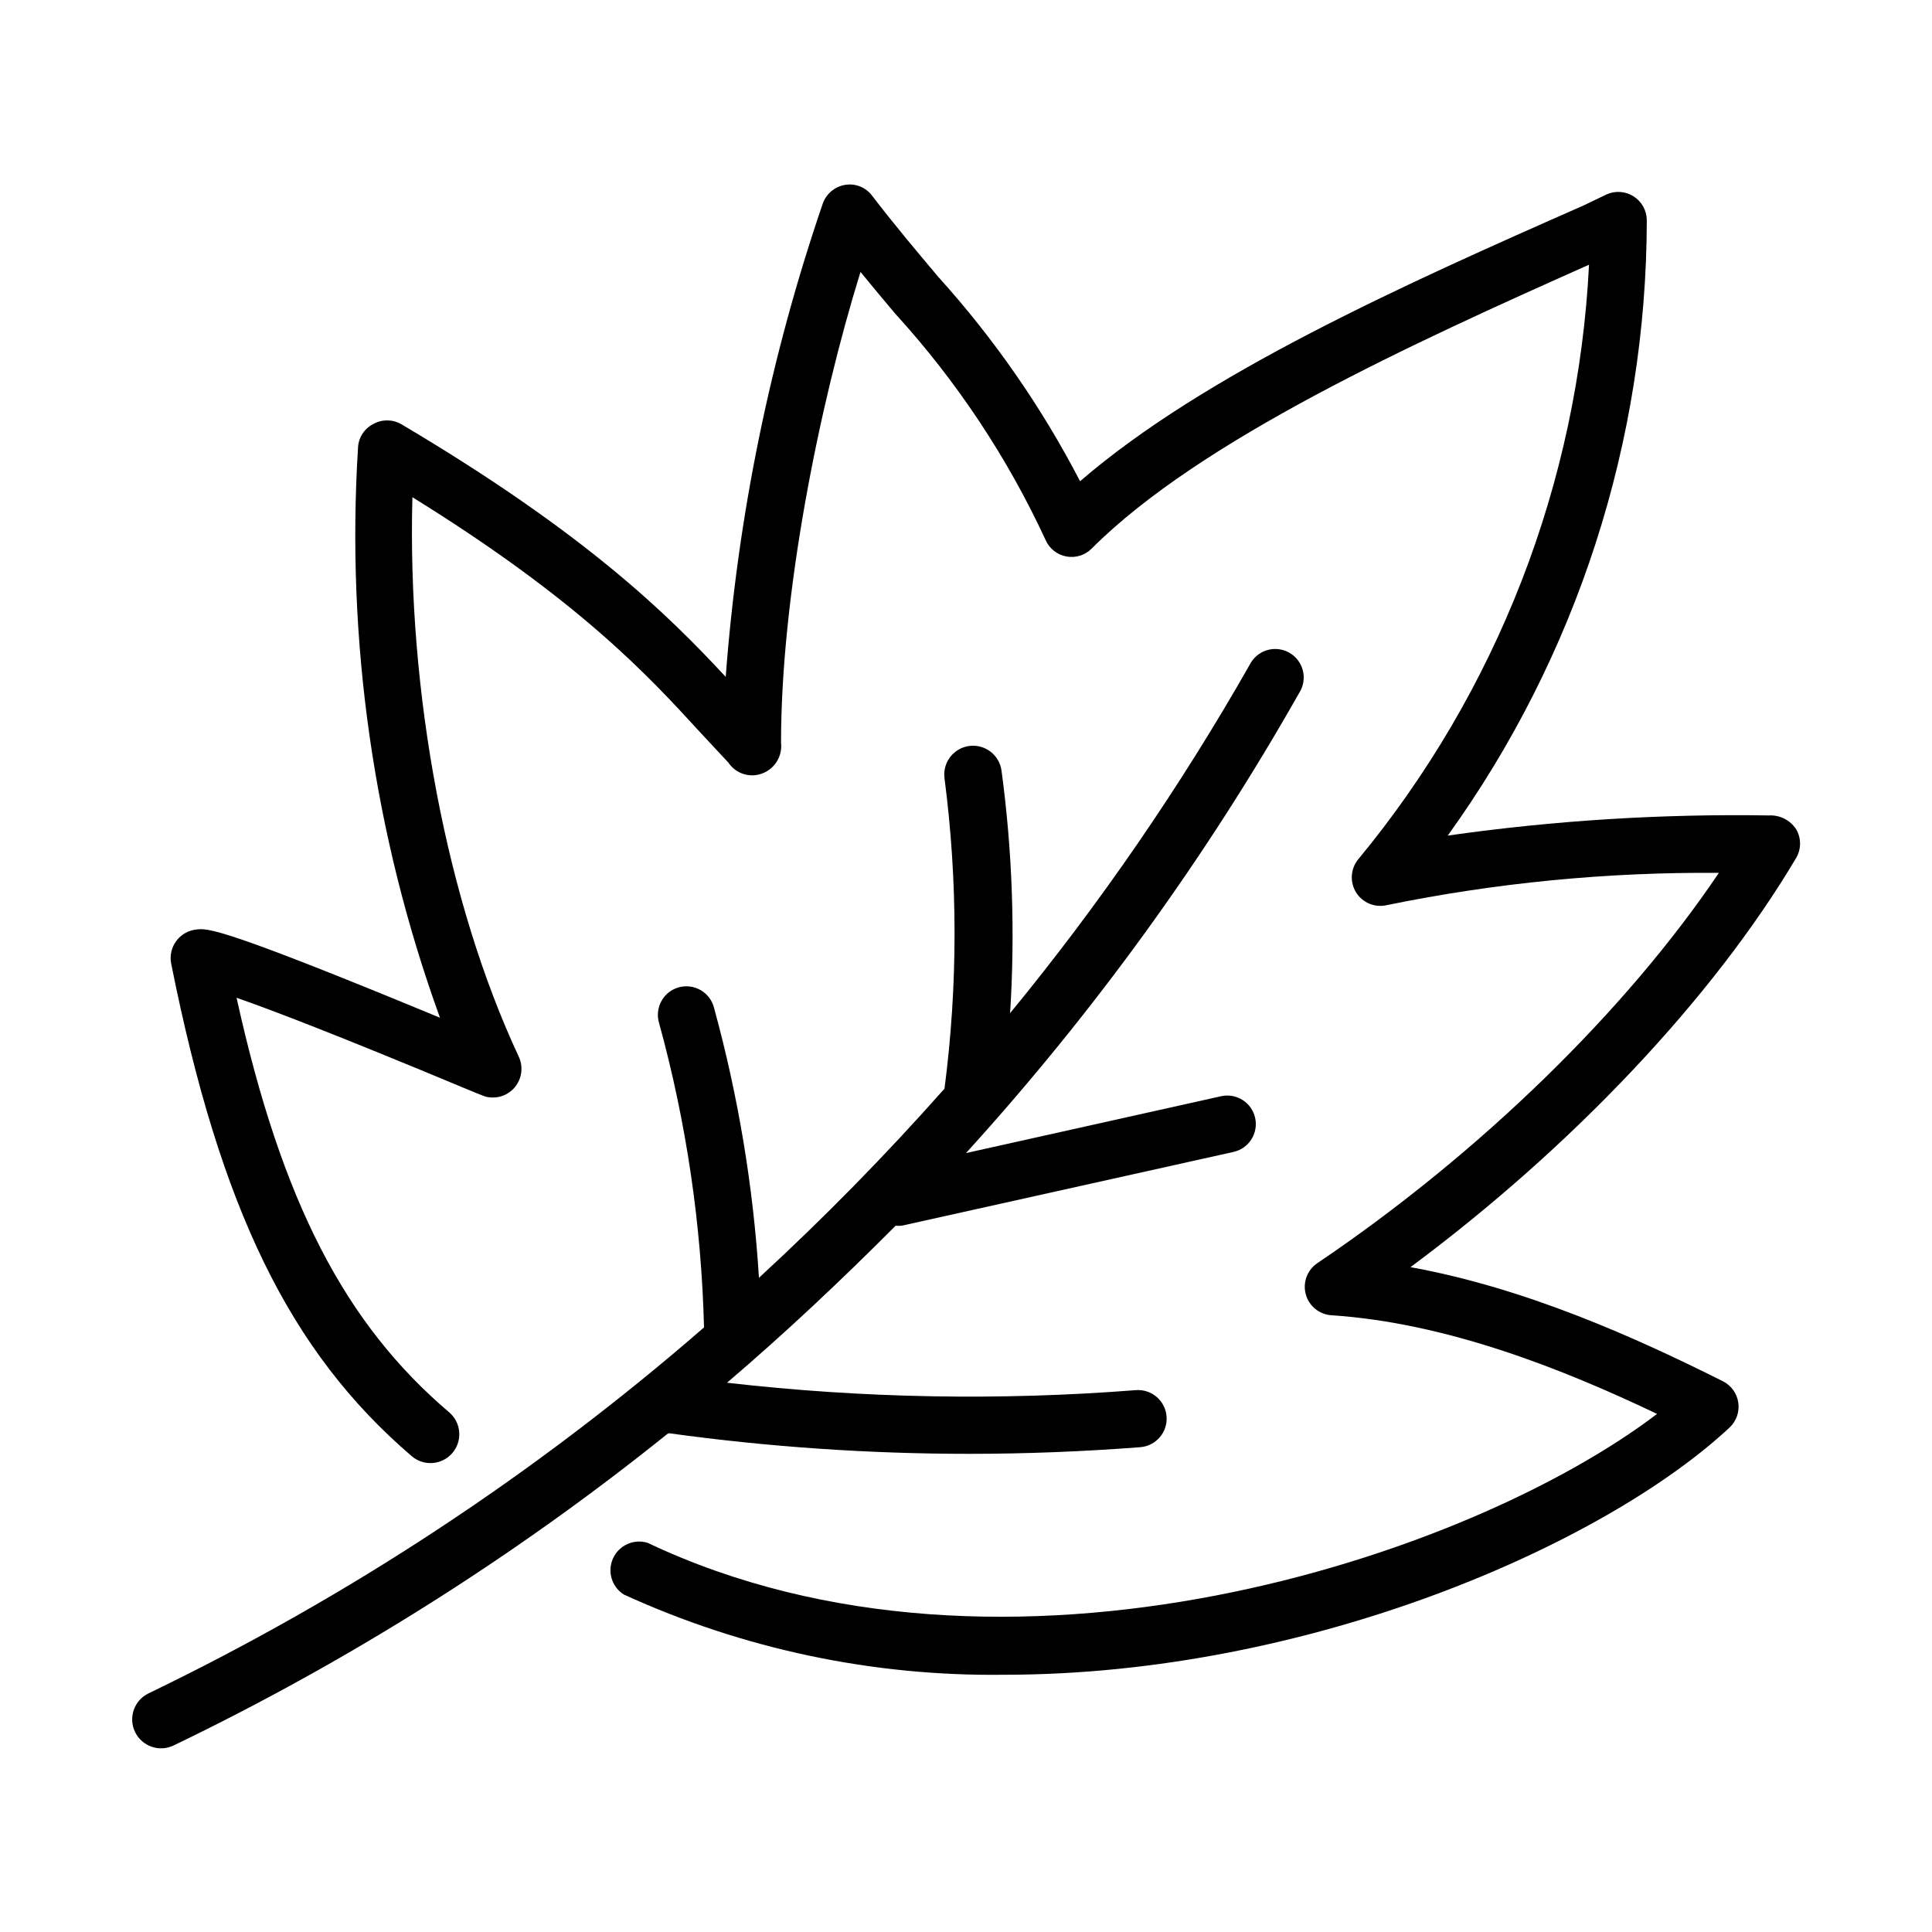
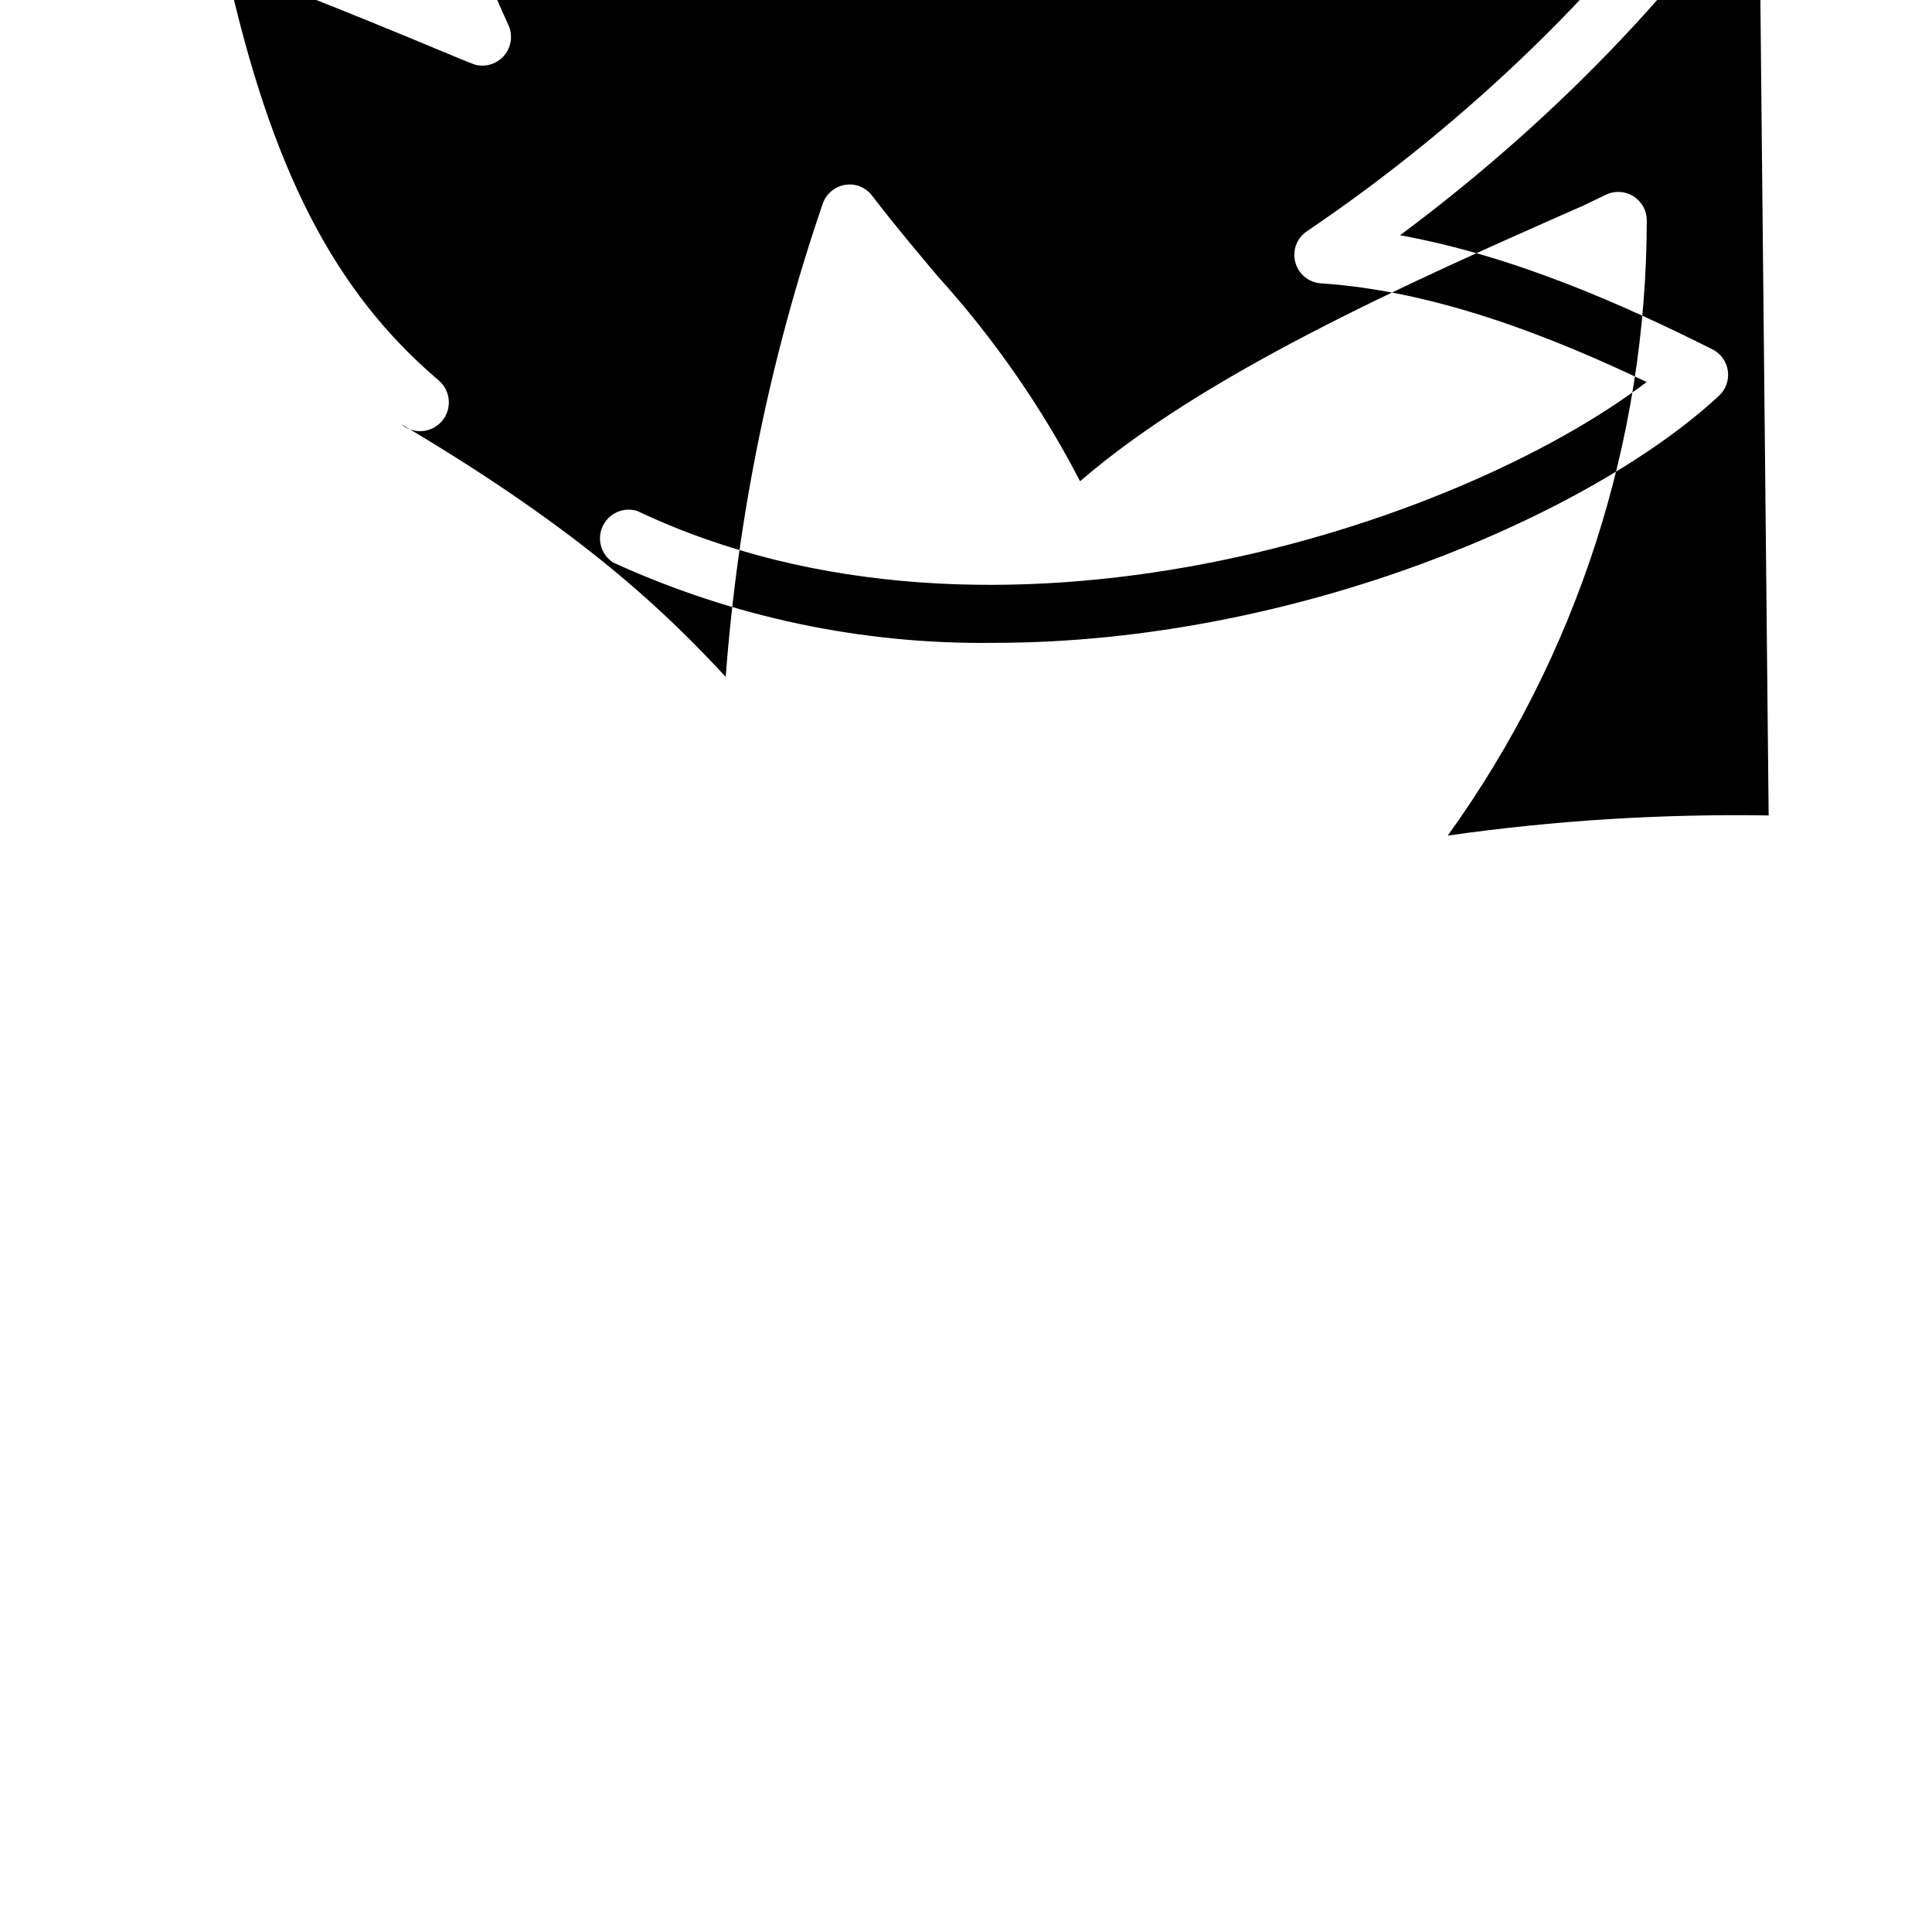
<svg xmlns="http://www.w3.org/2000/svg" fill="#000000" width="800px" height="800px" version="1.1" viewBox="144 144 512 512">
  <g>
-     <path d="m612.71 360.1c-28.445-0.453-56.879 1.332-85.043 5.34 34.227-47.516 52.68-104.57 52.75-163.13-0.035-2.543-1.344-4.894-3.484-6.266-2.141-1.367-4.824-1.57-7.148-0.535l-6.195 2.973c-47.309 20.855-100.41 44.586-133.36 73.051-10.145-19.566-22.762-37.75-37.535-54.109-5.594-6.648-11.438-13.551-17.582-21.562-1.66-2.223-4.418-3.328-7.152-2.871-2.758 0.457-5.039 2.394-5.945 5.035-13.859 40.523-22.492 82.645-25.695 125.35-15.113-16.273-36.93-37.938-86.051-67.008v0.004c-2.281-1.285-5.07-1.285-7.356 0-2.352 1.199-3.887 3.559-4.031 6.195-3.203 51.336 4.188 102.79 21.715 151.14-57.434-23.781-61.516-23.781-64.539-23.379-2.125 0.215-4.062 1.316-5.336 3.031-1.277 1.719-1.77 3.891-1.363 5.988 13 65.043 31.438 102.83 63.68 130.49h0.004c3.172 2.781 7.996 2.465 10.781-0.707 2.781-3.172 2.465-8-0.707-10.781-27.711-23.527-44.484-55.871-56.426-109.93 9.422 3.273 27.156 10.078 60.457 23.98 5.594 2.316 5.594 2.316 6.75 2.418 2.703 0.258 5.34-0.953 6.902-3.176 1.555-2.215 1.824-5.09 0.707-7.555-19.145-40.91-29.625-96.68-28.215-148.32 44.184 27.355 62.523 47.305 76.176 62.219l7.559 8.113v-0.004c1.57 2.363 4.332 3.648 7.152 3.328 2.047-0.242 3.91-1.285 5.188-2.898 1.273-1.617 1.855-3.676 1.613-5.719 0-39.047 10.078-89.375 21.059-124.74 3.176 3.879 6.195 7.508 9.219 11.082h0.004c16.273 17.848 29.711 38.082 39.852 60.004 1.008 2.262 3.07 3.883 5.512 4.324 2.438 0.445 4.938-0.344 6.68-2.106 28.766-28.766 85.094-54.41 131.8-75.219-2.875 57.773-24.344 113.07-61.215 157.64-2 2.508-2.203 6.004-0.504 8.723 1.699 2.719 4.934 4.07 8.062 3.367 28.973-5.93 58.492-8.801 88.066-8.562-24.586 36.527-63.48 74.461-106.41 103.43-2.676 1.809-3.91 5.117-3.066 8.234 0.84 3.121 3.574 5.359 6.797 5.57 30.582 2.016 61.262 14.207 86.301 26.148-50.027 38.09-173.06 78.949-267.52 34.16-3.644-1.121-7.555 0.629-9.145 4.094-1.594 3.465-0.375 7.574 2.848 9.609 31.602 14.457 66.016 21.719 100.76 21.262 81.113 0 159.25-34.711 192.25-65.496 1.816-1.688 2.688-4.156 2.336-6.609-0.352-2.453-1.883-4.574-4.098-5.684-23.023-11.539-52.195-24.688-82.777-30.23 42.672-31.691 80.156-71.238 102.22-108.47 1.359-2.336 1.359-5.223 0-7.559-1.594-2.453-4.383-3.859-7.305-3.676z" />
-     <path d="m321.4 523.84c26.332 3.625 52.875 5.441 79.453 5.441 15.113 0 30.23-0.605 45.344-1.762v-0.004c4.172-0.332 7.285-3.988 6.953-8.16-0.336-4.176-3.988-7.285-8.164-6.953-36.086 2.824-72.359 2.164-108.32-1.965 15.469-13.199 30.23-27.105 44.688-41.613h0.004c0.535 0.047 1.074 0.047 1.609 0l87.914-19.547v-0.004c4.078-0.902 6.648-4.941 5.746-9.016-0.906-4.078-4.941-6.648-9.02-5.746l-67.609 15.066c33.871-37.254 63.496-78.164 88.316-121.97 1.117-1.75 1.465-3.883 0.961-5.898-0.504-2.012-1.816-3.731-3.625-4.75s-3.957-1.25-5.941-0.637c-1.98 0.613-3.625 2.016-4.543 3.879-18.504 32.512-39.742 63.387-63.48 92.297 1.363-21.434 0.602-42.949-2.269-64.234-0.539-4.176-4.363-7.117-8.539-6.574-4.172 0.543-7.117 4.363-6.574 8.539 3.551 27.309 3.551 54.961 0 82.273-15.527 17.531-31.938 34.266-49.172 50.129-1.504-24.176-5.488-48.133-11.891-71.492-0.484-1.984-1.754-3.688-3.516-4.719-1.766-1.035-3.871-1.309-5.84-0.766-1.969 0.547-3.633 1.863-4.613 3.656-0.98 1.793-1.191 3.906-0.59 5.859 7.211 26.289 11.203 53.355 11.891 80.609-44.547 38.723-94.051 71.34-147.21 96.984-1.828 0.879-3.234 2.453-3.906 4.371-0.672 1.918-0.551 4.023 0.332 5.856 1.836 3.812 6.414 5.414 10.227 3.574 46.668-22.477 90.617-50.215 130.99-82.672z" />
+     <path d="m612.71 360.1c-28.445-0.453-56.879 1.332-85.043 5.34 34.227-47.516 52.68-104.57 52.75-163.13-0.035-2.543-1.344-4.894-3.484-6.266-2.141-1.367-4.824-1.57-7.148-0.535l-6.195 2.973c-47.309 20.855-100.41 44.586-133.36 73.051-10.145-19.566-22.762-37.75-37.535-54.109-5.594-6.648-11.438-13.551-17.582-21.562-1.66-2.223-4.418-3.328-7.152-2.871-2.758 0.457-5.039 2.394-5.945 5.035-13.859 40.523-22.492 82.645-25.695 125.35-15.113-16.273-36.93-37.938-86.051-67.008v0.004h0.004c3.172 2.781 7.996 2.465 10.781-0.707 2.781-3.172 2.465-8-0.707-10.781-27.711-23.527-44.484-55.871-56.426-109.93 9.422 3.273 27.156 10.078 60.457 23.98 5.594 2.316 5.594 2.316 6.75 2.418 2.703 0.258 5.34-0.953 6.902-3.176 1.555-2.215 1.824-5.09 0.707-7.555-19.145-40.91-29.625-96.68-28.215-148.32 44.184 27.355 62.523 47.305 76.176 62.219l7.559 8.113v-0.004c1.57 2.363 4.332 3.648 7.152 3.328 2.047-0.242 3.91-1.285 5.188-2.898 1.273-1.617 1.855-3.676 1.613-5.719 0-39.047 10.078-89.375 21.059-124.74 3.176 3.879 6.195 7.508 9.219 11.082h0.004c16.273 17.848 29.711 38.082 39.852 60.004 1.008 2.262 3.07 3.883 5.512 4.324 2.438 0.445 4.938-0.344 6.68-2.106 28.766-28.766 85.094-54.41 131.8-75.219-2.875 57.773-24.344 113.07-61.215 157.64-2 2.508-2.203 6.004-0.504 8.723 1.699 2.719 4.934 4.07 8.062 3.367 28.973-5.93 58.492-8.801 88.066-8.562-24.586 36.527-63.48 74.461-106.41 103.43-2.676 1.809-3.91 5.117-3.066 8.234 0.84 3.121 3.574 5.359 6.797 5.57 30.582 2.016 61.262 14.207 86.301 26.148-50.027 38.09-173.06 78.949-267.52 34.16-3.644-1.121-7.555 0.629-9.145 4.094-1.594 3.465-0.375 7.574 2.848 9.609 31.602 14.457 66.016 21.719 100.76 21.262 81.113 0 159.25-34.711 192.25-65.496 1.816-1.688 2.688-4.156 2.336-6.609-0.352-2.453-1.883-4.574-4.098-5.684-23.023-11.539-52.195-24.688-82.777-30.23 42.672-31.691 80.156-71.238 102.22-108.47 1.359-2.336 1.359-5.223 0-7.559-1.594-2.453-4.383-3.859-7.305-3.676z" />
  </g>
</svg>